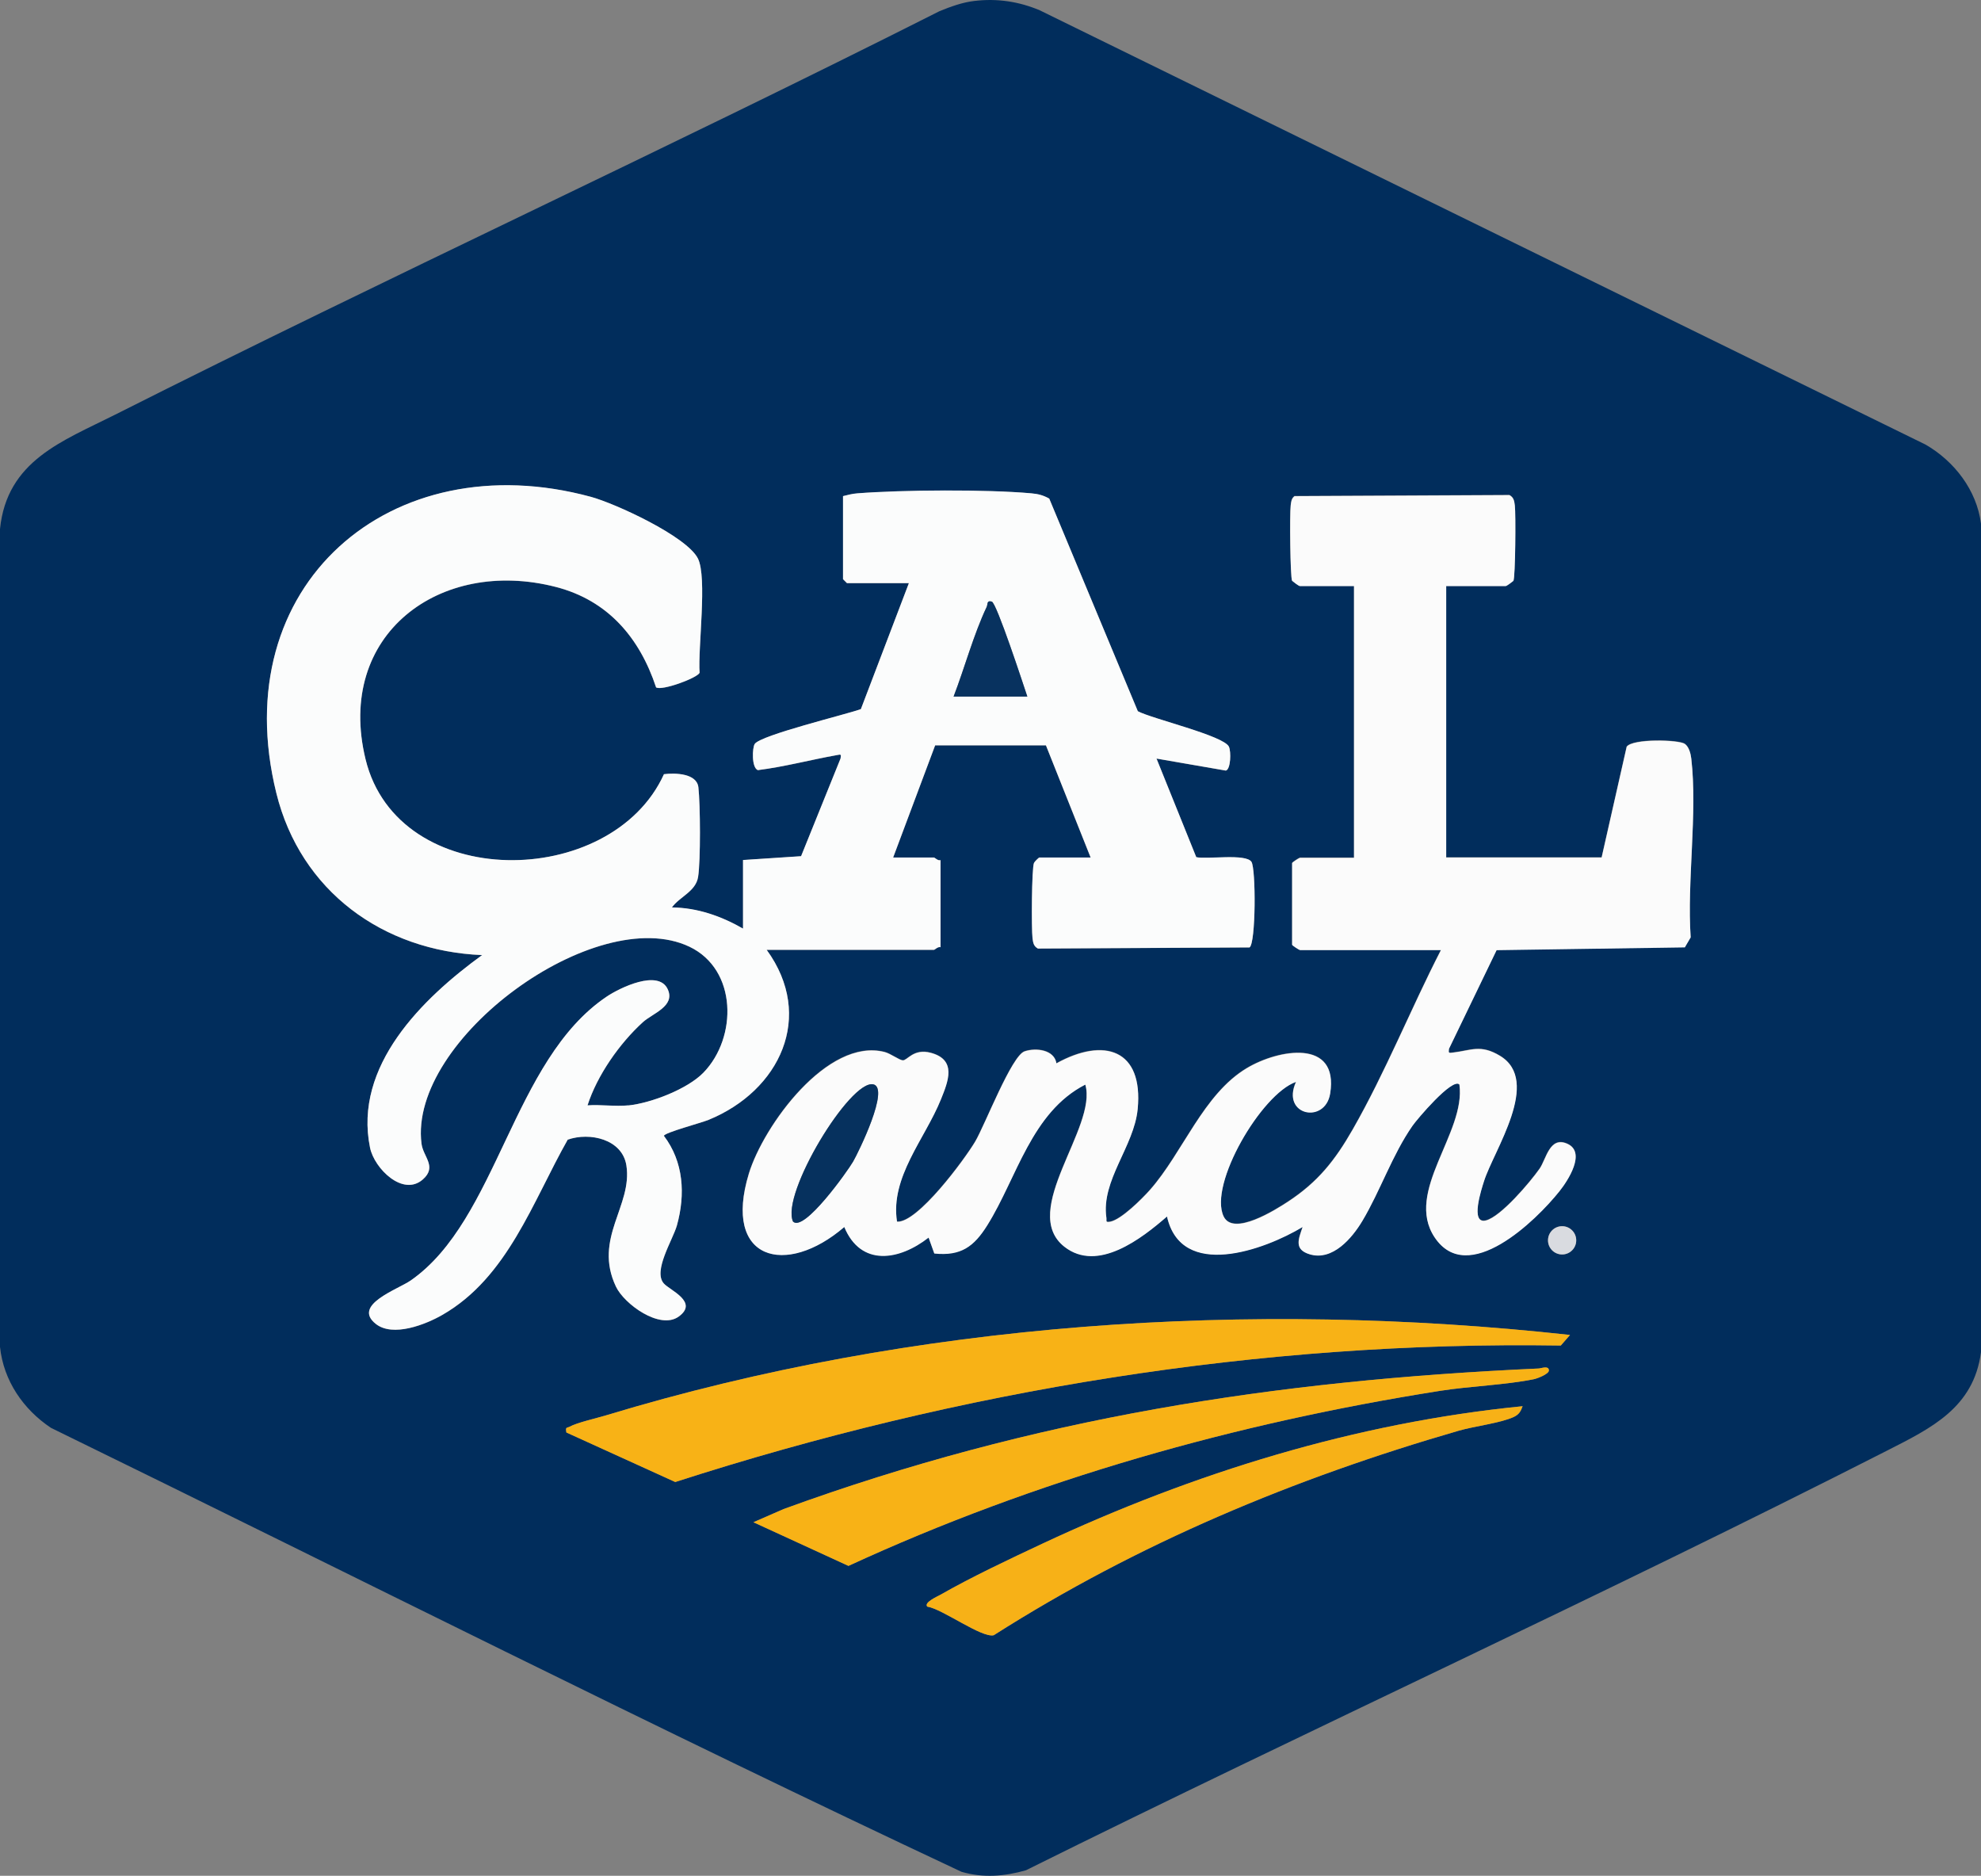
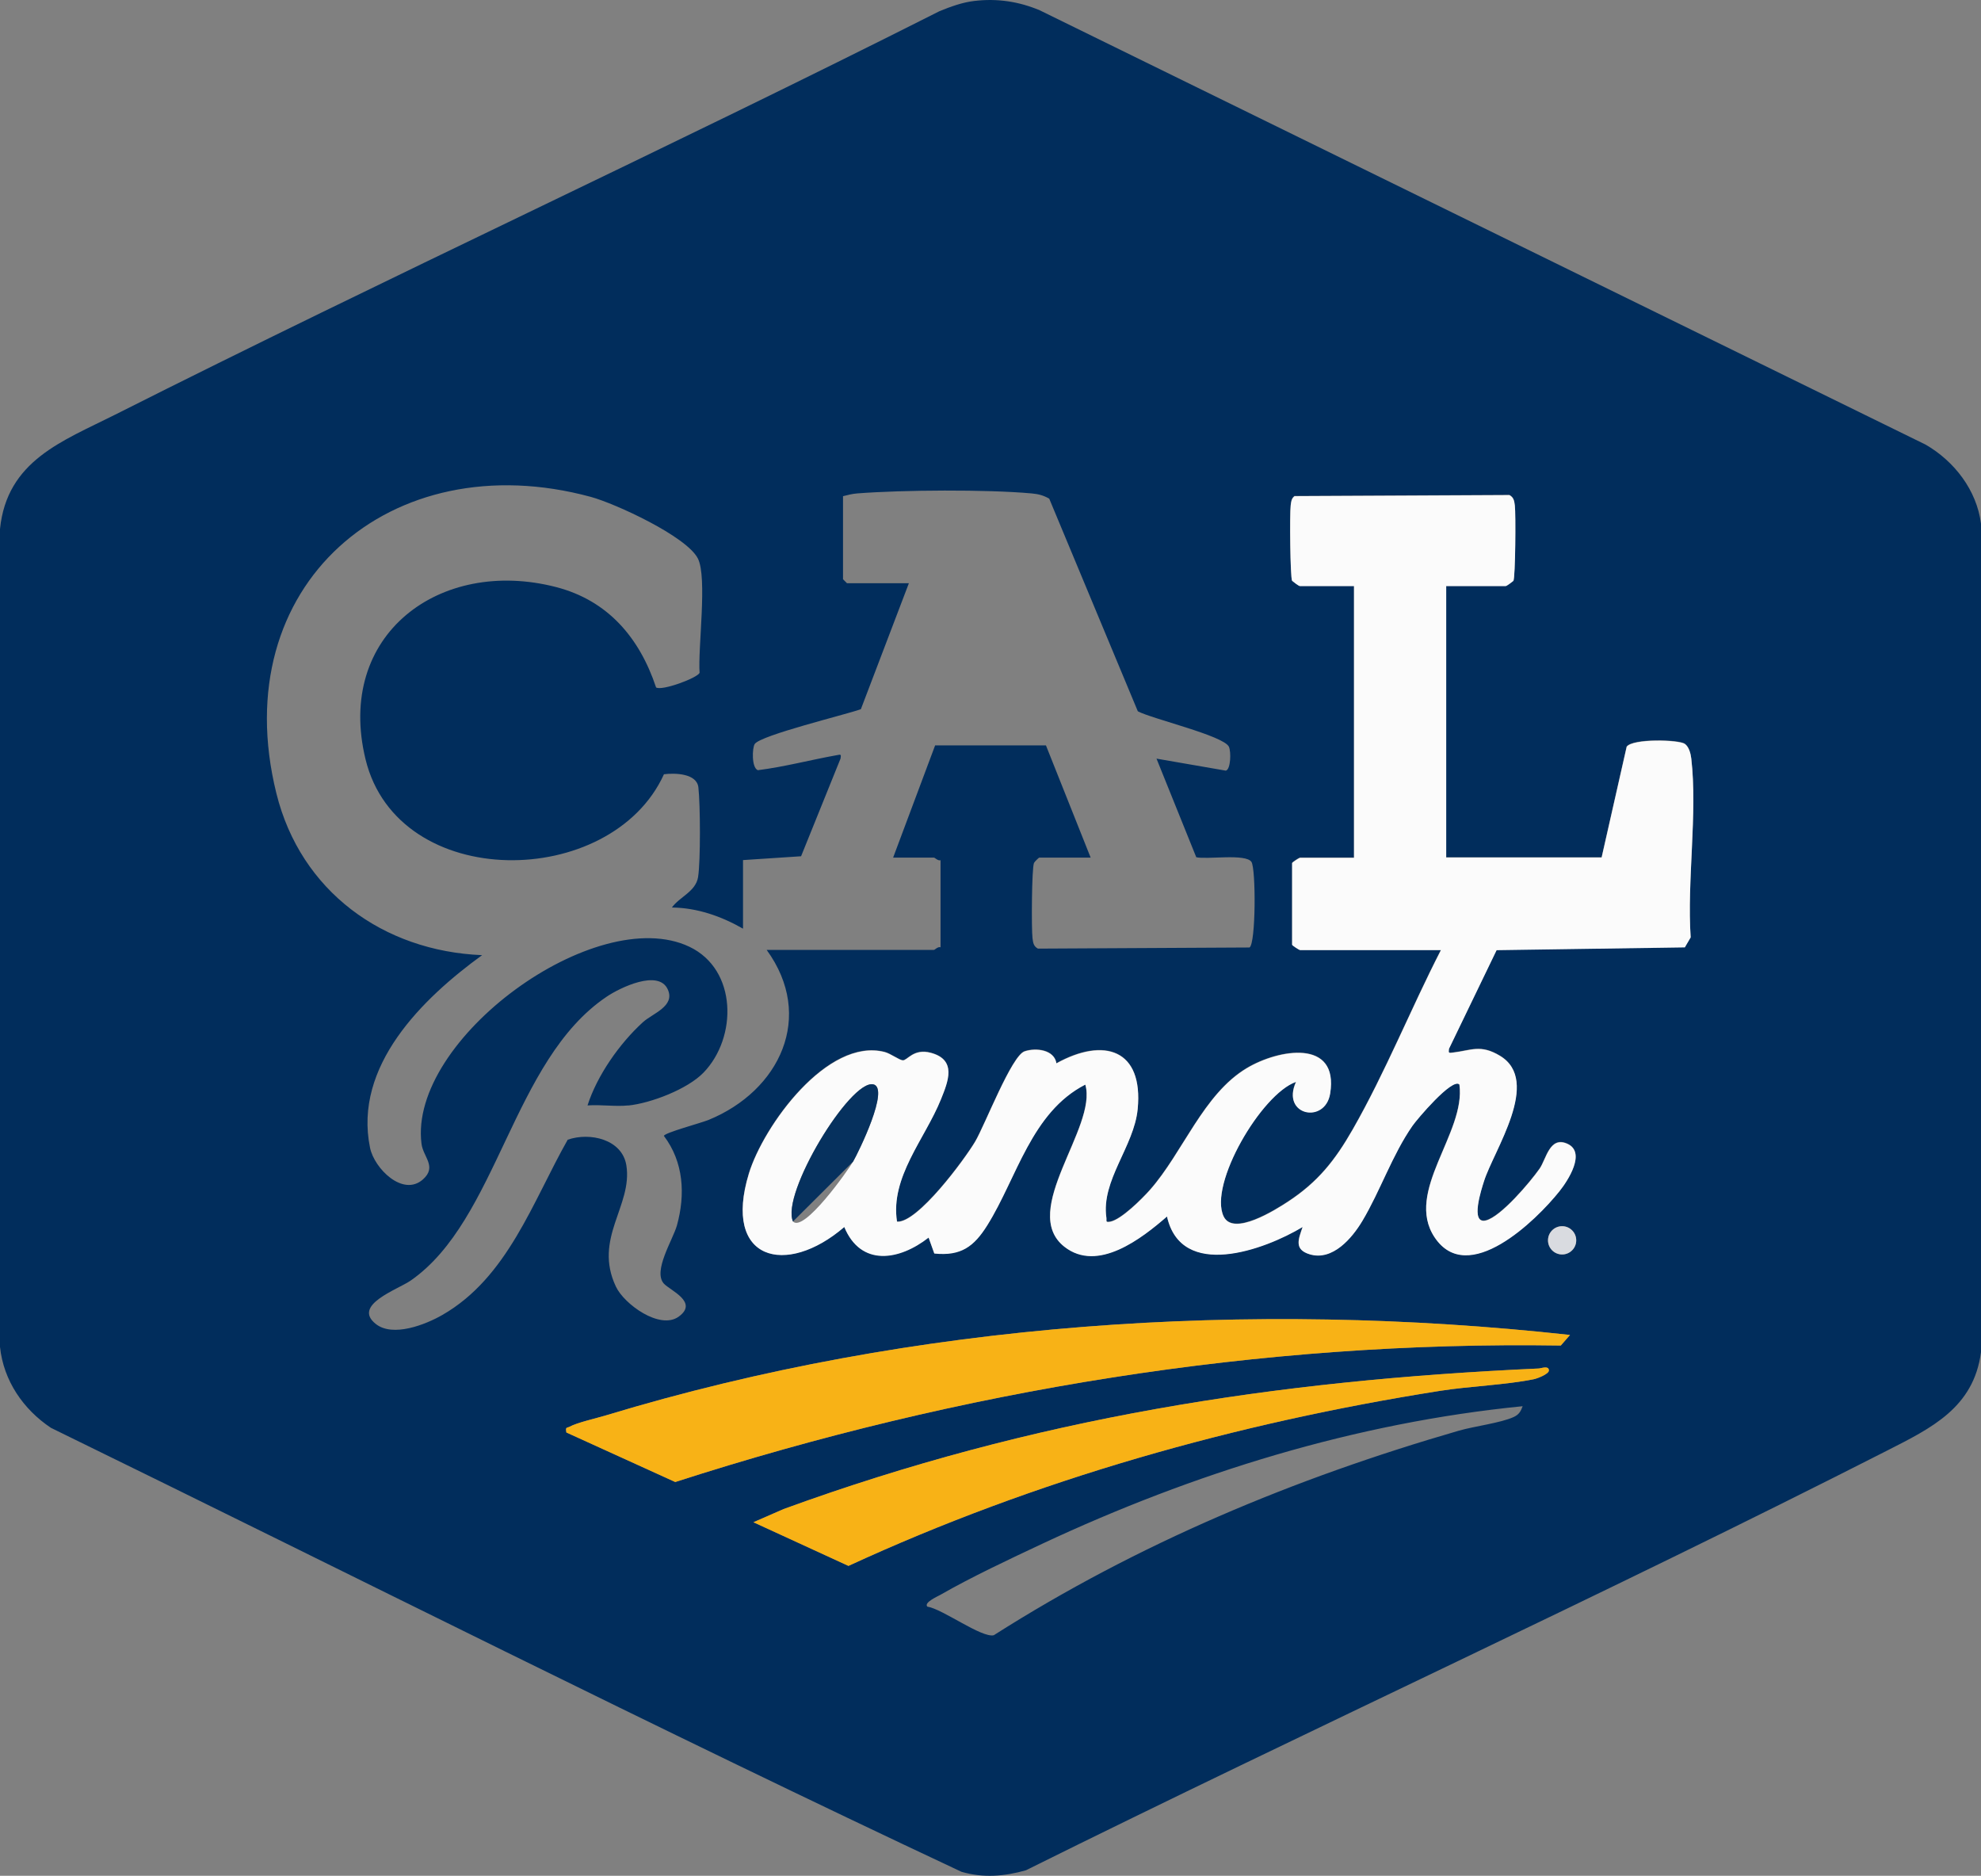
<svg xmlns="http://www.w3.org/2000/svg" id="a" width="264.08" height="250" viewBox="0 0 264.08 250">
  <rect x="0" y="0" width="264.08" height="250" fill="#808080" stroke="none" />
  <path d="M129.86.13c3.03-.37,5.94.06,8.74,1.24l118.1,57.89c3.82,2.21,6.81,6.06,7.38,10.54v110.42c-.98,7.41-6.64,10.12-12.53,13.12-37.91,19.3-76.7,37.02-114.79,55.93-2.86.81-5.69,1.05-8.59.2-40.73-19.11-80.94-39.42-121.38-59.17C3.1,187.84.47,184.01,0,179.51v-109.01c.93-9.12,8.33-11.7,15.34-15.23C51.75,36.92,88.84,19.86,125.24,1.49c1.47-.6,3.03-1.17,4.61-1.36ZM83.76,147.33c-1.73.18-3.69-.13-5.44,0,1.28-3.99,4.25-8.23,7.37-11.08,1.3-1.19,4.35-2.13,3.33-4.38-1.23-2.74-6.41-.21-8.15.97-12.6,8.48-14.49,29.75-26.12,37.83-1.73,1.2-7.85,3.26-4.65,5.79,2.28,1.8,6.64.08,8.88-1.21,8.7-5,12.02-15.09,16.7-23.35,2.93-1.03,7.27-.07,7.82,3.43.85,5.39-4.45,9.71-1.39,16.16,1.1,2.33,5.85,5.78,8.35,4,2.72-1.95-1.14-3.5-1.97-4.42-1.48-1.67,1.21-5.83,1.75-7.75,1.14-4.12.9-8.45-1.74-11.93.1-.43,4.94-1.71,5.96-2.13,9.48-3.88,14.21-13.77,7.74-22.66h22.3c.12,0,.53-.47.88-.35v-11.6c-.34.11-.76-.35-.88-.35h-5.44l5.6-14.96h14.77s5.96,14.96,5.96,14.96h-6.85c-.06,0-.62.54-.7.71-.31.67-.35,8.84-.2,10.03.08.6.13,1.07.72,1.39l28.21-.15c.85-.54.86-10.45.26-11.4-.73-1.15-5.94-.3-7.36-.63l-5.3-13.14,9.24,1.6c.66-.16.72-2.53.41-3.19-.71-1.47-10.27-3.72-12.14-4.72l-11.81-28.34c-.79-.45-1.46-.62-2.37-.7-5.98-.54-17.18-.47-23.21,0-.68.05-1.27.21-1.91.37v11.07l.53.53h8.25l-6.4,16.79c-1.99.72-13.36,3.46-14.15,4.64-.34.5-.44,3.17.42,3.49,3.56-.45,7.03-1.38,10.56-2.01.49-.09.56-.14.46.46l-5.26,13.02-7.74.51v9.14c-2.89-1.65-6.09-2.78-9.48-2.82,1.03-1.43,3.18-2.12,3.49-4.06.34-2.18.3-9.66.04-11.95-.21-1.86-3.1-1.94-4.59-1.75-7.01,15.42-35.45,15.78-39.78-1.99-4.04-16.61,9.91-26.95,25.39-22.96,6.91,1.78,11.14,6.76,13.34,13.38.78.49,5.45-1.24,5.8-1.94-.24-3.27,1.06-12.74-.23-15.25-1.51-2.95-11-7.32-14.28-8.21-26.67-7.23-48.76,11.78-41.91,39.5,3.22,13.04,14.22,21.04,27.43,21.58-7.95,5.77-17.18,14.77-14.94,25.68.57,2.76,4.39,6.57,7.05,4.21,1.91-1.7.03-2.98-.19-4.75-1.77-13.91,23.26-32.17,35.71-26.26,6.41,3.05,6.4,12.12,1.88,16.78-2.13,2.2-7.01,4.07-10.02,4.38ZM192.79,78.08h7.9c.17,0,.83-.52,1.05-.7.27-.44.33-8.95.19-10.04-.08-.6-.13-1.07-.72-1.39l-28.65.14c-.43.34-.44.76-.51,1.25-.14,1.09-.07,9.6.19,10.04.23.18.88.7,1.05.7h7.2v36.21h-7.2c-.1,0-.96.55-1.05.7v10.9c.1.16.95.7,1.05.7h18.79c-4.03,7.85-7.38,16.25-11.76,23.91-2.35,4.12-4.64,7.01-8.64,9.63-1.6,1.05-7.29,4.66-8.57,1.96-2.03-4.26,5.04-16.33,9.65-17.93-2.04,4.49,3.88,5.67,4.55,1.56,1.19-7.36-6.9-5.91-11.11-3.39-5.82,3.48-8.5,11.24-12.92,16.24-1.05,1.18-3.8,3.93-5.27,4.22-.71.14-.47-.1-.53-.53-.72-4.98,3.68-9.48,4.17-14.46.78-8.01-4.5-9.61-10.83-6.11-.28-1.83-2.73-2.11-4.24-1.6-1.74.58-5.27,9.81-6.59,12.03-1.39,2.35-7.69,10.89-10.42,10.67-.93-5.93,3.73-11.04,5.85-16.29.98-2.42,2.14-5.26-1.33-6.21-2.33-.63-3.14,1.05-3.76,1-.47-.04-1.63-.91-2.41-1.11-7.63-1.96-16.16,9.85-18.1,16.21-3.53,11.58,4.95,13.79,12.72,7.11,2.22,5.33,7.34,4.45,11.24,1.41l.76,2.12c3.55.37,5.29-.93,7.07-3.77,3.94-6.29,5.86-15.06,13.06-18.74,1.67,5.68-8.87,16.83-2.79,21.61,4.44,3.49,10.33-1.11,13.68-4.03,1.9,8.49,12.96,4.49,18.08,1.4-.56,1.63-1.18,3,.95,3.64,3.05.91,5.64-2.15,7.02-4.46,2.38-3.98,3.98-8.78,6.67-12.66.57-.83,5.33-6.46,6.26-5.51.9,6.44-7.36,14.27-3.31,20.36,4.42,6.66,13.54-2.23,16.65-6.14,1.13-1.42,3.59-5.18,1.05-6.32-2.37-1.06-2.82,2.06-3.7,3.32-1.24,1.77-5.15,6.41-7.16,6.9-2.16.53-.56-4.25-.26-5.2,1.29-4.13,7.73-13.39,2.13-16.75-2.59-1.55-3.82-.71-6.29-.42-.56.07-.57.07-.5-.51l6.35-13.15,25.09-.37.78-1.33c-.5-7.5.93-16.51.08-23.84-.08-.66-.31-1.56-.86-1.95-.78-.56-6.94-.73-7.75.38l-3.34,14.76h-20.72v-36.21ZM210.12,165.31c0-1.04-.84-1.89-1.88-1.89s-1.88.84-1.88,1.89.84,1.89,1.88,1.89,1.88-.84,1.88-1.89ZM209.29,177.92c-42.69-4.68-87.34-1.77-128.51,10.72-1.27.38-3.84.96-4.82,1.5-.4.22-.59-.02-.45.78l14.51,6.6c38-12.26,77.97-18.82,118.05-18.19l1.23-1.41ZM100.44,202.88l12.67,5.82c24.98-11.51,51.66-19.04,78.86-23.33,3.98-.63,8.71-.78,12.5-1.55.49-.1,1.99-.69,2.01-1.15.02-.72-1.06-.29-1.32-.28-35.42,1.61-67.3,6.57-100.68,18.73l-4.03,1.76ZM202.97,187.42c-22.24,2.2-43.88,8.9-64.03,18.33-4.33,2.03-9.46,4.44-13.57,6.8-.34.2-2.26,1.03-1.75,1.58,2.01.3,7.26,4.21,8.86,3.81,19.26-12.25,40.09-20.92,61.99-27.26,2.08-.6,5.55-1.02,7.31-1.82.71-.33.94-.74,1.2-1.44Z" fill="#012d5c" />
  <circle cx="208.24" cy="165.31" r="1.88" fill="#d9dbe0" />
-   <path d="M83.76,147.33c3.01-.31,7.89-2.18,10.02-4.38,4.52-4.66,4.53-13.73-1.88-16.78-12.45-5.91-37.48,12.35-35.71,26.26.23,1.77,2.1,3.05.19,4.75-2.66,2.36-6.48-1.45-7.05-4.21-2.24-10.91,6.99-19.91,14.94-25.68-13.22-.54-24.21-8.54-27.43-21.58-6.85-27.72,15.23-46.73,41.91-39.5,3.28.89,12.76,5.25,14.28,8.21,1.28,2.51-.01,11.98.23,15.25-.35.71-5.03,2.43-5.8,1.94-2.19-6.62-6.42-11.59-13.34-13.38-15.48-4-29.43,6.35-25.39,22.96,4.33,17.77,32.77,17.42,39.78,1.99,1.49-.19,4.38-.12,4.59,1.75.26,2.29.31,9.77-.04,11.95-.31,1.94-2.47,2.63-3.49,4.06,3.39.03,6.59,1.16,9.48,2.82v-9.14l7.74-.51,5.26-13.02c.11-.61.04-.55-.46-.46-3.53.63-7,1.56-10.56,2.01-.86-.32-.75-2.99-.42-3.49.79-1.18,12.16-3.92,14.15-4.64l6.4-16.79h-8.25l-.53-.53v-11.07c.64-.16,1.24-.32,1.91-.37,6.02-.47,17.23-.54,23.21,0,.91.08,1.57.26,2.37.7l11.81,28.34c1.86,1,11.43,3.25,12.14,4.72.31.65.25,3.03-.41,3.19l-9.24-1.6,5.3,13.14c1.42.32,6.63-.52,7.36.63.6.94.59,10.86-.26,11.4l-28.21.15c-.59-.33-.64-.79-.72-1.39-.15-1.19-.12-9.36.2-10.03.08-.17.64-.71.7-.71h6.85l-5.96-14.95h-14.77s-5.6,14.95-5.6,14.95h5.44c.12,0,.53.47.88.35v11.6c-.34-.11-.76.35-.88.35h-22.3c6.47,8.89,1.74,18.78-7.74,22.66-1.02.42-5.86,1.69-5.96,2.13,2.64,3.47,2.88,7.81,1.74,11.93-.54,1.93-3.23,6.08-1.75,7.75.82.92,4.69,2.47,1.97,4.42-2.5,1.78-7.24-1.67-8.35-4-3.06-6.45,2.24-10.77,1.39-16.16-.55-3.5-4.89-4.46-7.82-3.43-4.68,8.26-8.01,18.36-16.7,23.35-2.24,1.29-6.6,3.01-8.88,1.21-3.2-2.53,2.92-4.59,4.65-5.79,11.63-8.09,13.52-29.35,26.12-37.83,1.74-1.17,6.92-3.7,8.15-.97,1.02,2.25-2.03,3.2-3.33,4.38-3.12,2.84-6.09,7.09-7.37,11.08,1.76-.13,3.72.18,5.44,0ZM127.12,92.84h9.83c-.52-1.55-4.09-12.48-4.74-12.66-.71-.19-.5.33-.68.71-1.74,3.67-2.94,8.13-4.41,11.95Z" fill="#fbfcfc" />
-   <path d="M127.12,92.84c1.47-3.82,2.67-8.28,4.41-11.95.18-.38-.03-.9.68-.71.65.18,4.22,11.11,4.74,12.66h-9.83Z" fill="#08325f" />
  <path d="M192.79,78.08v36.21h20.72l3.34-14.76c.81-1.11,6.96-.94,7.75-.38.55.39.78,1.29.86,1.95.85,7.32-.59,16.34-.08,23.84l-.78,1.33-25.09.37-6.35,13.15c-.07.58-.05.57.5.51,2.47-.29,3.7-1.14,6.29.42,5.6,3.36-.84,12.62-2.13,16.75-.3.95-1.89,5.73.26,5.2,2.01-.5,5.92-5.13,7.16-6.9.88-1.25,1.33-4.38,3.7-3.32,2.54,1.14.08,4.91-1.05,6.32-3.11,3.91-12.22,12.8-16.65,6.14-4.05-6.09,4.21-13.92,3.31-20.36-.93-.96-5.69,4.68-6.26,5.51-2.69,3.87-4.29,8.67-6.67,12.66-1.38,2.31-3.97,5.37-7.02,4.46-2.13-.64-1.5-2.01-.95-3.64-5.13,3.08-16.18,7.09-18.08-1.4-3.35,2.91-9.23,7.52-13.68,4.03-6.08-4.78,4.46-15.92,2.79-21.61-7.19,3.68-9.12,12.44-13.06,18.74-1.78,2.85-3.52,4.14-7.07,3.77l-.76-2.12c-3.9,3.05-9.02,3.93-11.24-1.41-7.77,6.68-16.25,4.47-12.72-7.11,1.94-6.36,10.47-18.16,18.1-16.21.78.2,1.94,1.07,2.41,1.11.61.05,1.43-1.63,3.76-1,3.47.94,2.31,3.78,1.33,6.21-2.12,5.25-6.78,10.36-5.85,16.29,2.73.22,9.02-8.31,10.42-10.67,1.31-2.23,4.85-11.45,6.59-12.03,1.51-.51,3.96-.22,4.24,1.6,6.33-3.5,11.62-1.9,10.83,6.11-.49,4.98-4.89,9.49-4.17,14.46.06.43-.18.66.53.53,1.47-.29,4.22-3.04,5.27-4.22,4.42-5.01,7.1-12.76,12.92-16.24,4.21-2.52,12.3-3.97,11.11,3.39-.67,4.11-6.59,2.93-4.55-1.56-4.61,1.6-11.68,13.67-9.65,17.93,1.29,2.7,6.97-.91,8.57-1.96,4-2.62,6.28-5.51,8.64-9.63,4.38-7.66,7.73-16.06,11.76-23.91h-18.79c-.1,0-.96-.55-1.05-.7v-10.9c.1-.16.95-.7,1.05-.7h7.2v-36.21h-7.2c-.17,0-.83-.52-1.05-.7-.26-.44-.33-8.95-.19-10.04.06-.49.08-.91.51-1.25l28.65-.14c.59.33.64.79.72,1.39.14,1.09.07,9.6-.19,10.04-.23.18-.88.7-1.05.7h-7.9ZM105.71,162.8c1.45,1.5,7.31-6.77,8.01-7.98s4.95-9.83,2.69-10.3c-3.08-.64-12.34,14.6-10.7,18.28Z" fill="#fbfbfb" />
-   <path d="M105.71,162.8c-1.63-3.68,7.62-18.92,10.7-18.28,2.25.47-1.97,9.05-2.69,10.3s-6.56,9.48-8.01,7.98Z" fill="#06315e" />
+   <path d="M105.71,162.8c-1.63-3.68,7.62-18.92,10.7-18.28,2.25.47-1.97,9.05-2.69,10.3Z" fill="#06315e" />
  <path d="M209.29,177.92l-1.23,1.41c-40.07-.63-80.05,5.93-118.05,18.19l-14.51-6.6c-.14-.8.05-.56.45-.78.98-.54,3.55-1.11,4.82-1.5,41.17-12.49,85.83-15.4,128.51-10.72Z" fill="#f8b216" />
  <path d="M100.44,202.88l4.03-1.76c33.38-12.16,65.27-17.13,100.68-18.73.26-.01,1.35-.44,1.32.28-.02.46-1.51,1.05-2.01,1.15-3.79.77-8.52.92-12.5,1.55-27.2,4.29-53.89,11.82-78.86,23.33l-12.67-5.82Z" fill="#f8b216" />
-   <path d="M202.97,187.42c-.25.7-.49,1.11-1.2,1.44-1.76.81-5.23,1.22-7.31,1.82-21.9,6.33-42.74,15.01-61.99,27.26-1.6.4-6.85-3.51-8.86-3.81-.51-.55,1.41-1.39,1.75-1.58,4.11-2.35,9.24-4.77,13.57-6.8,20.15-9.43,41.79-16.13,64.03-18.33Z" fill="#f7b117" />
</svg>